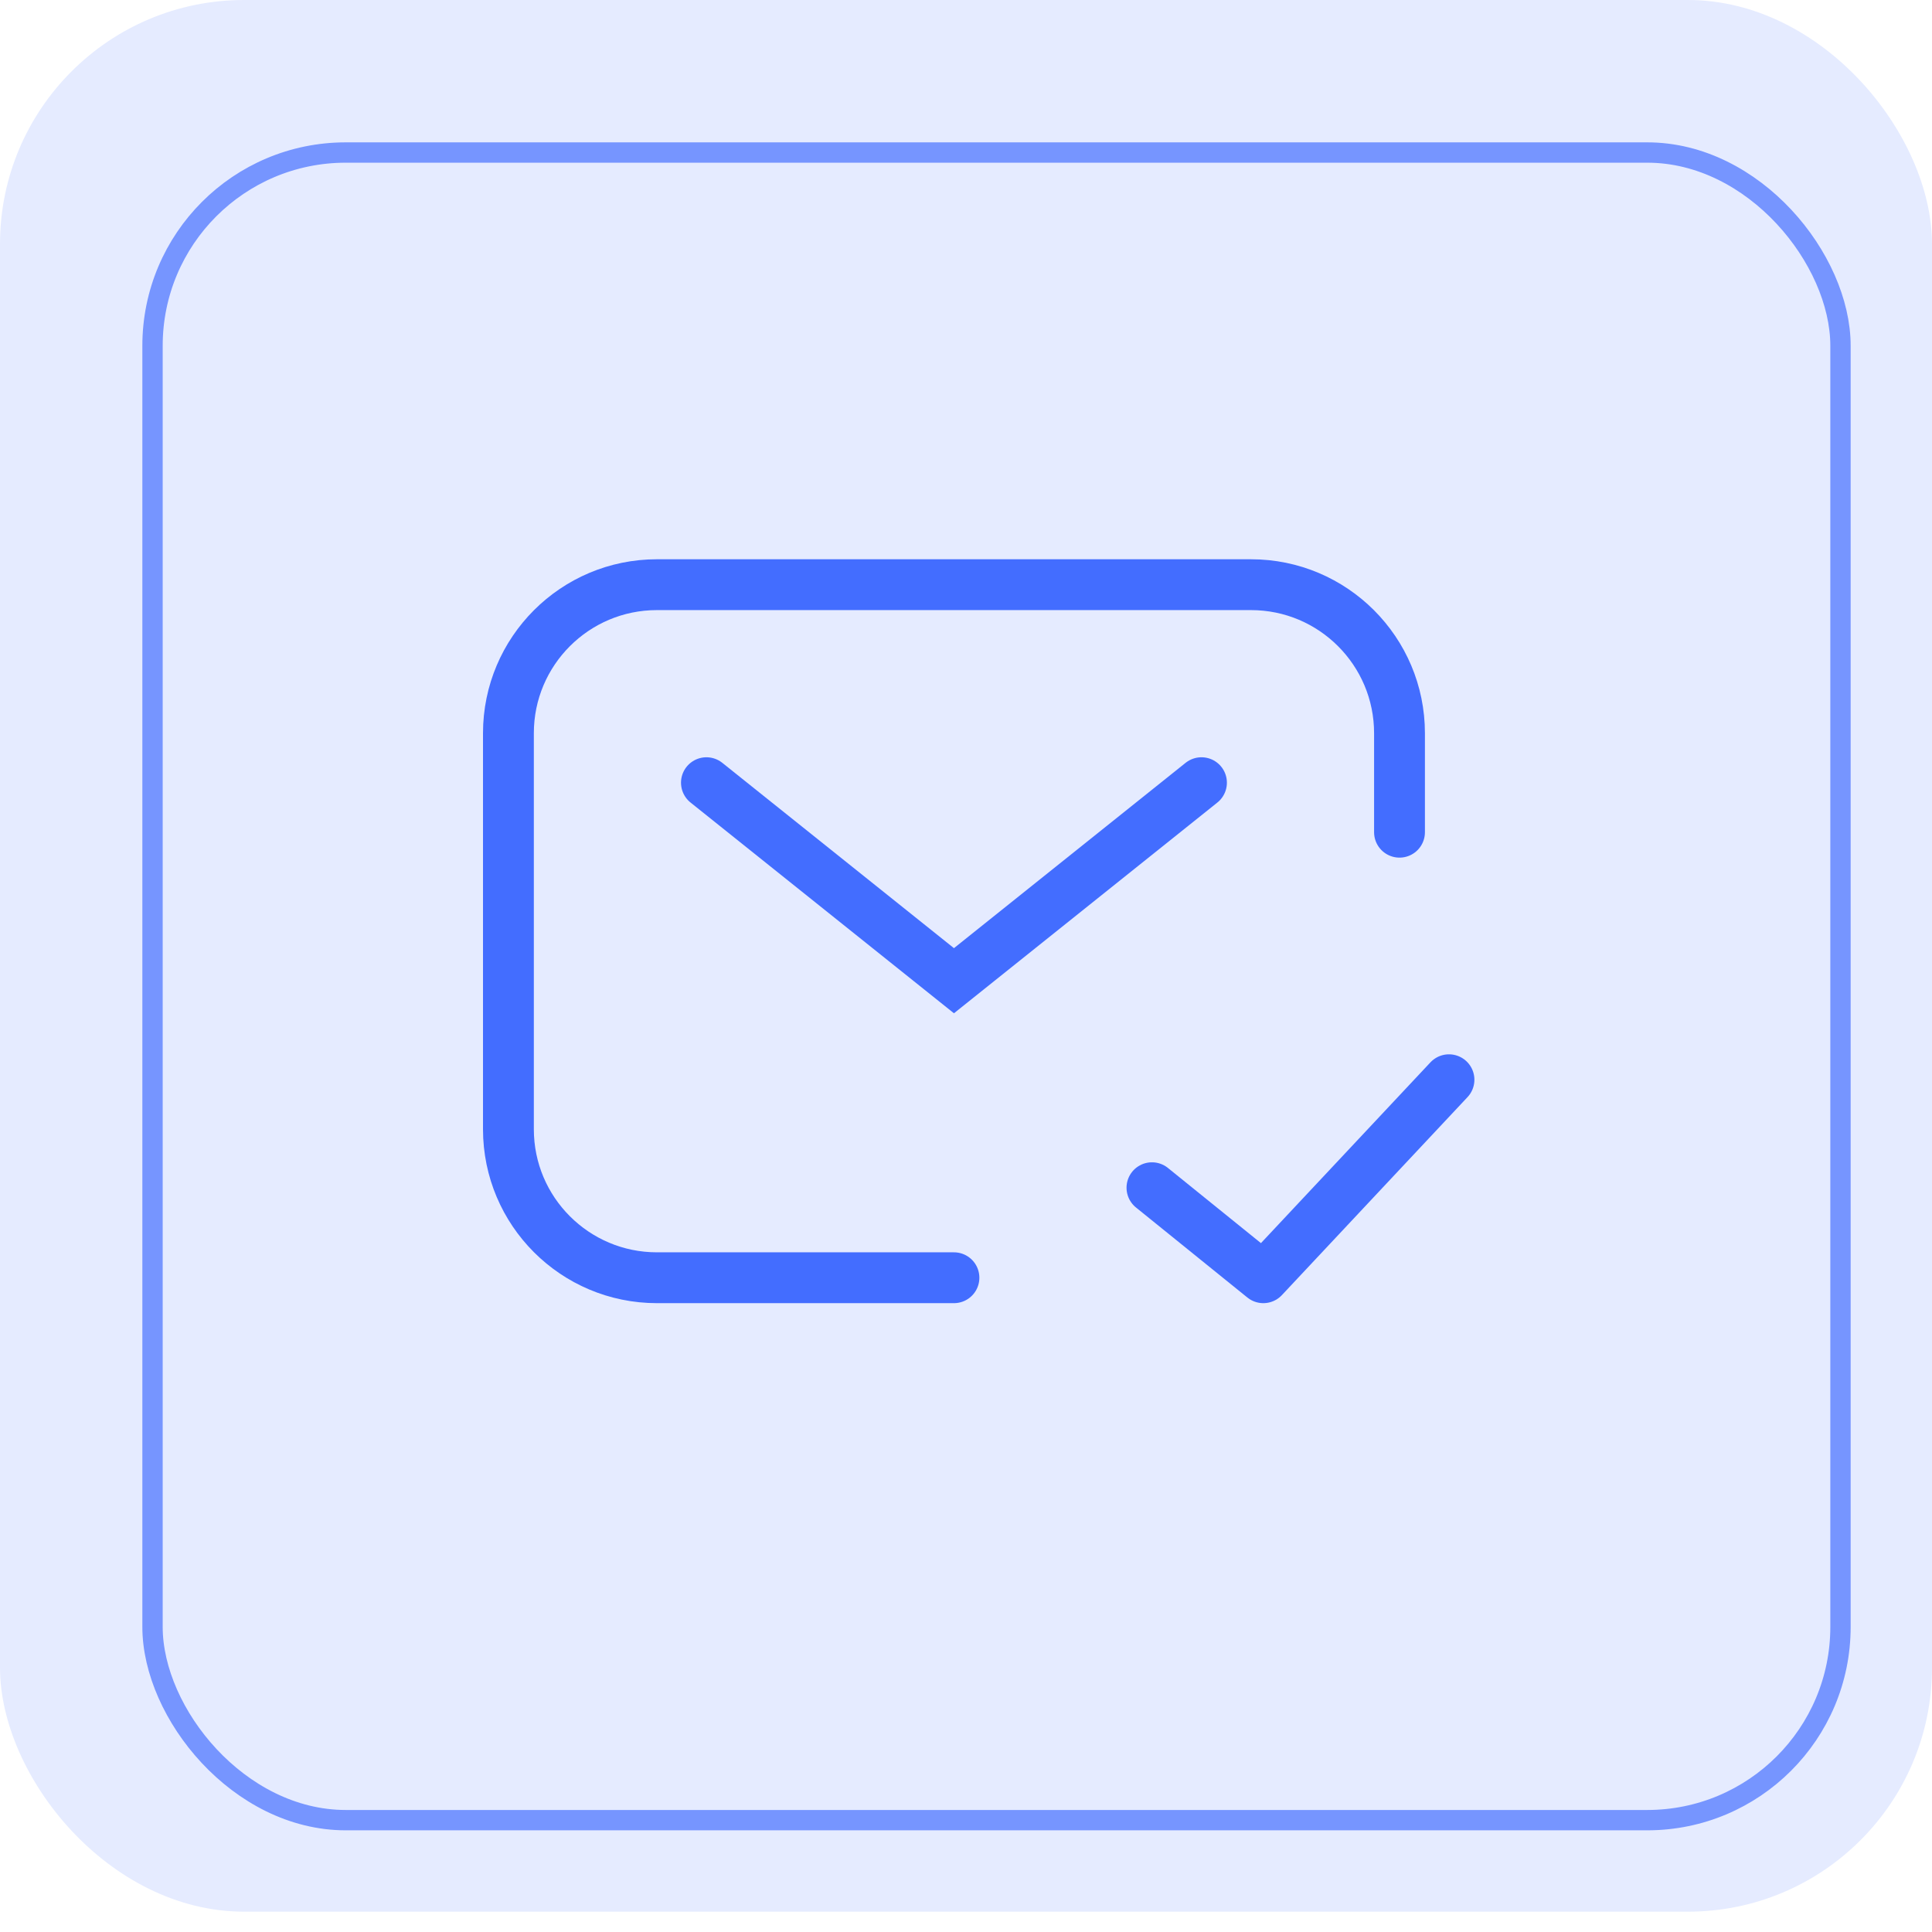
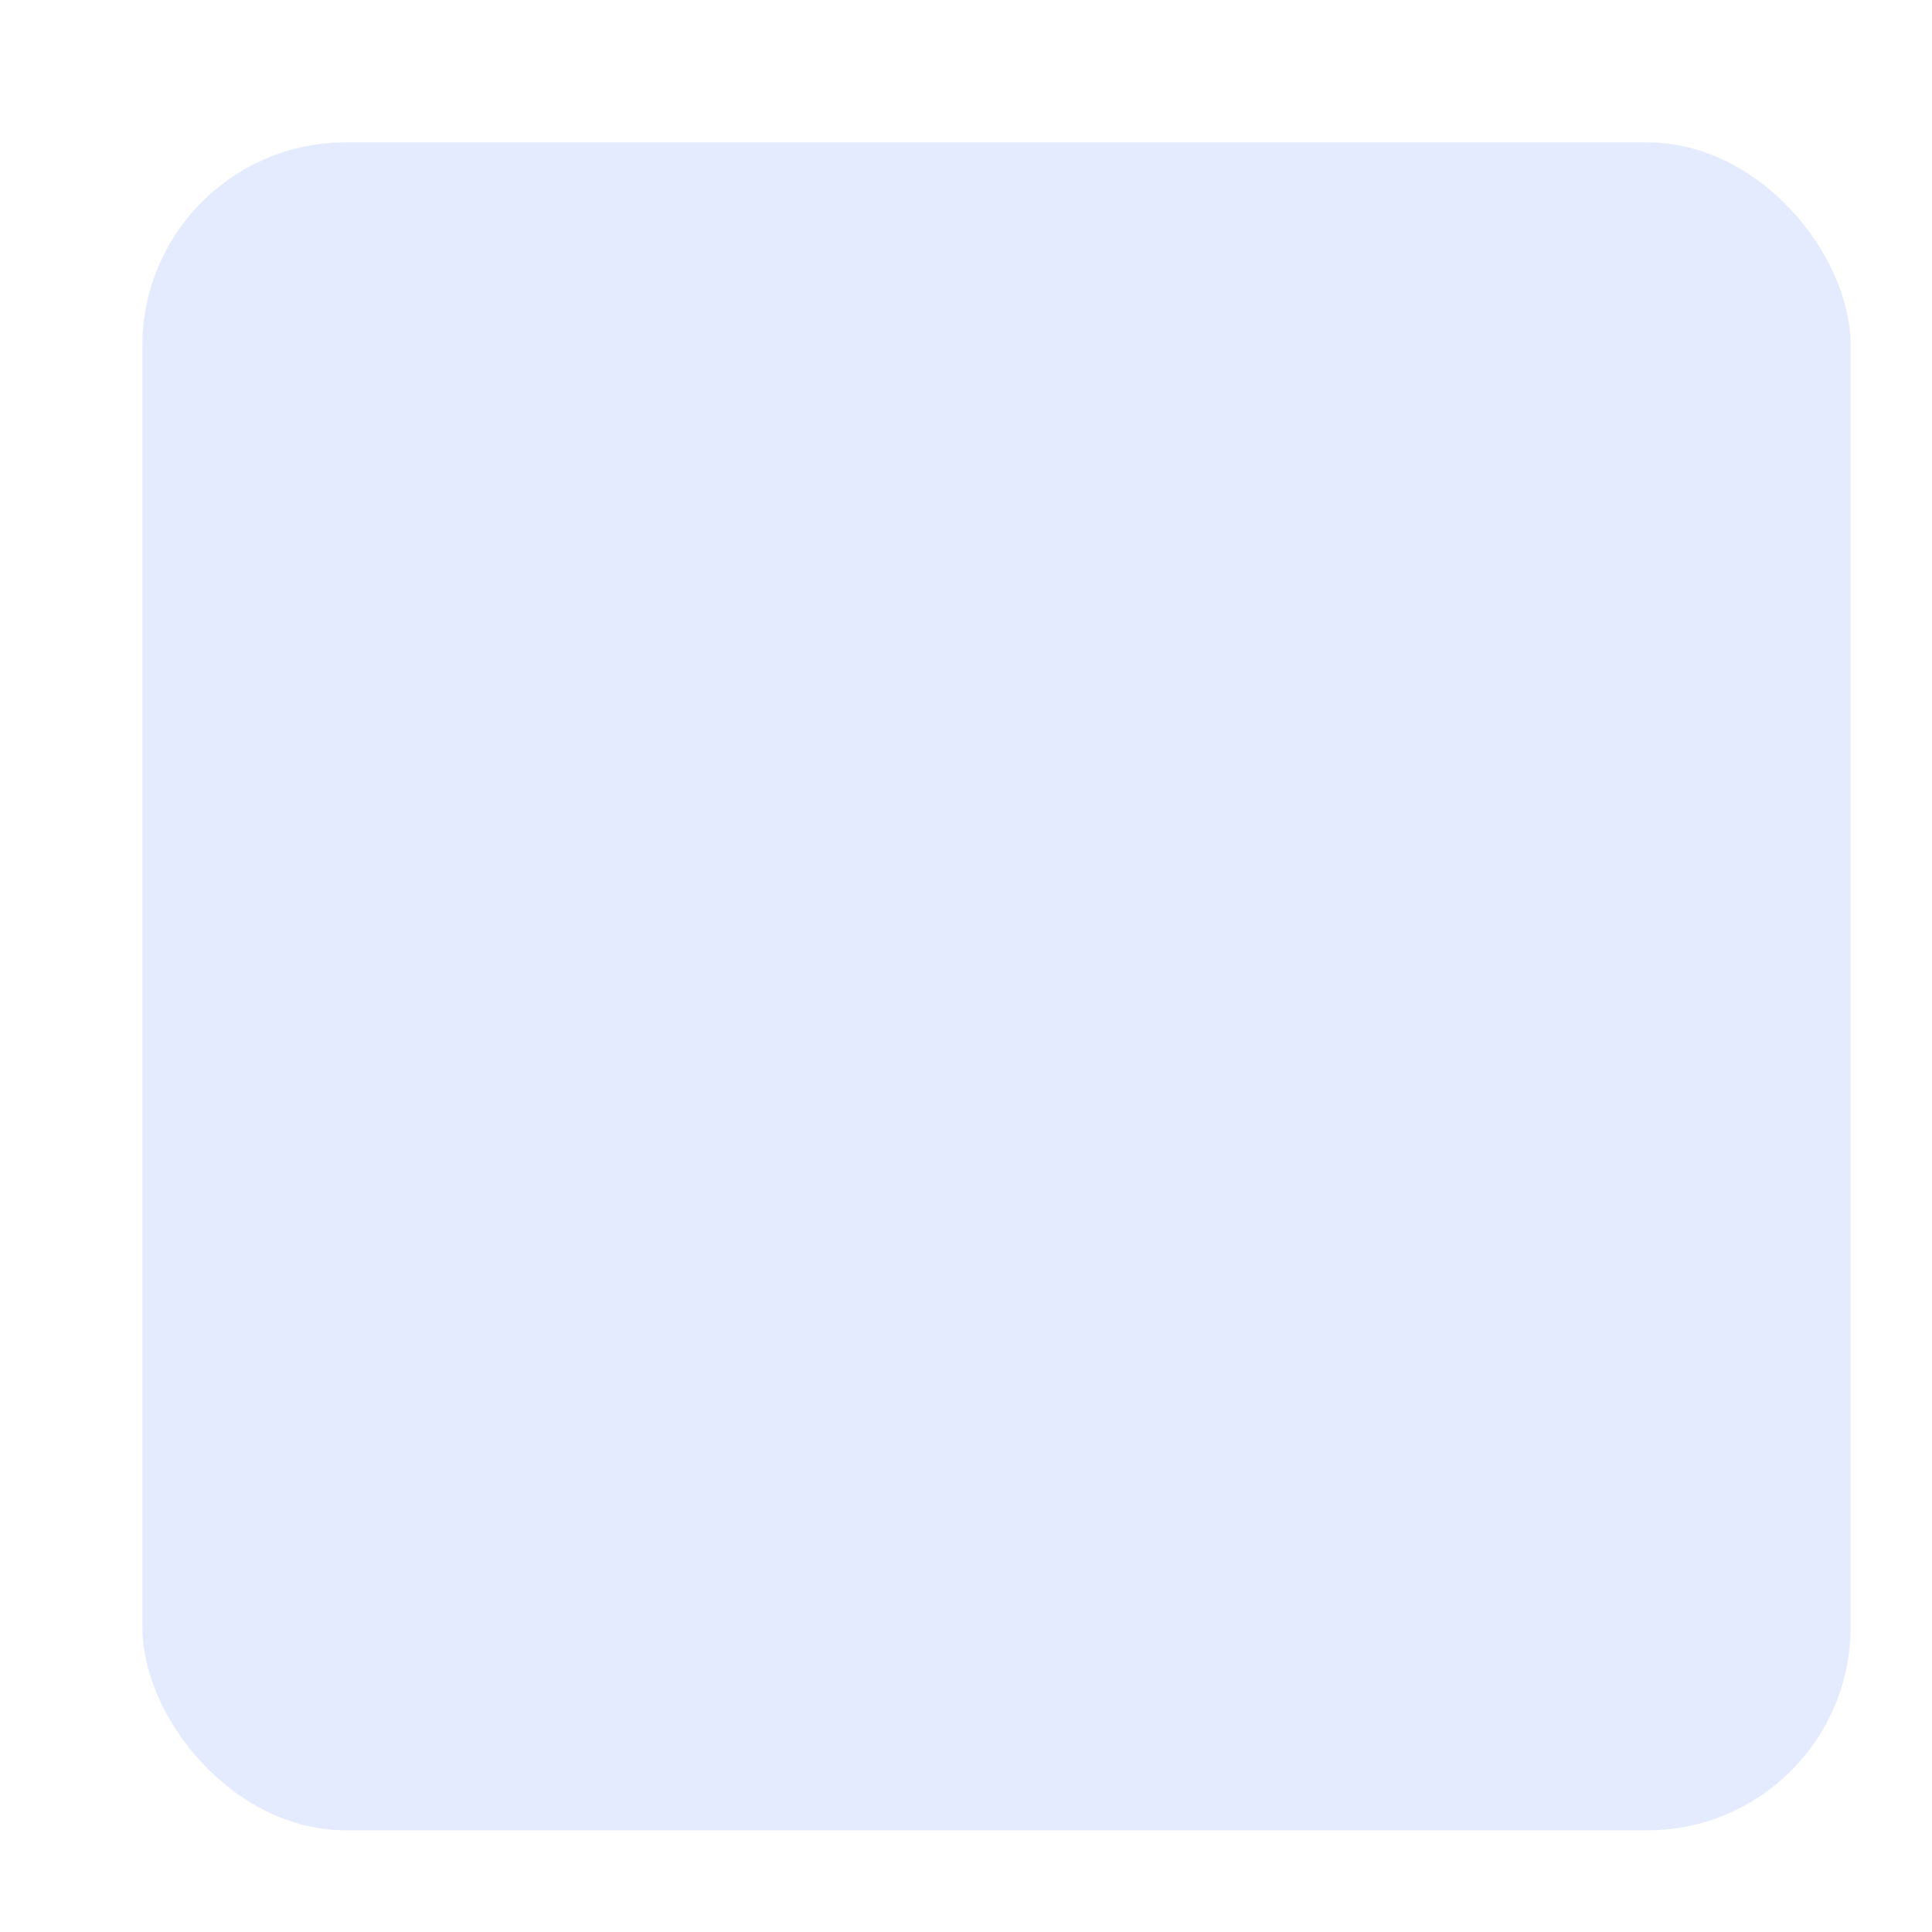
<svg xmlns="http://www.w3.org/2000/svg" width="76" height="76" viewBox="0 0 76 76" fill="none">
-   <rect width="76" height="75.2" rx="9.6" fill="#E5EBFF" />
  <g filter="url(#filter0_d_539_1942)">
    <rect x="4" y="4" width="67.2" height="66.4" rx="8" fill="#E5EBFF" />
-     <rect x="4.4" y="4.4" width="66.4" height="65.6" rx="7.6" stroke="#436DFF" stroke-opacity="0.68" stroke-width="0.8" />
  </g>
-   <path d="M55.053 32.737V28.842C55.053 25.616 52.437 23 49.211 23H25.842C22.616 23 20 25.616 20 28.842V44.421C20 47.648 22.616 50.263 25.842 50.263H37.526" stroke="#436DFF" stroke-width="2" stroke-linecap="round" />
-   <path d="M27.789 30.789L37.526 38.579L47.263 30.789" stroke="#436DFF" stroke-width="2" stroke-linecap="round" />
-   <path d="M56.999 42.474L49.696 50.263L45.315 46.722" stroke="#436DFF" stroke-width="2" stroke-linecap="round" stroke-linejoin="round" />
  <defs>
    <filter id="filter0_d_539_1942" x="2.4" y="2.4" width="73.599" height="72.8" filterUnits="userSpaceOnUse" color-interpolation-filters="sRGB">
      <feFlood flood-opacity="0" result="BackgroundImageFix" />
      <feColorMatrix in="SourceAlpha" type="matrix" values="0 0 0 0 0 0 0 0 0 0 0 0 0 0 0 0 0 0 127 0" result="hardAlpha" />
      <feOffset dx="1.6" dy="1.6" />
      <feGaussianBlur stdDeviation="1.6" />
      <feComposite in2="hardAlpha" operator="out" />
      <feColorMatrix type="matrix" values="0 0 0 0 0.264 0 0 0 0 0.426 0 0 0 0 1 0 0 0 0.25 0" />
      <feBlend mode="normal" in2="BackgroundImageFix" result="effect1_dropShadow_539_1942" />
      <feBlend mode="normal" in="SourceGraphic" in2="effect1_dropShadow_539_1942" result="shape" />
    </filter>
  </defs>
</svg>